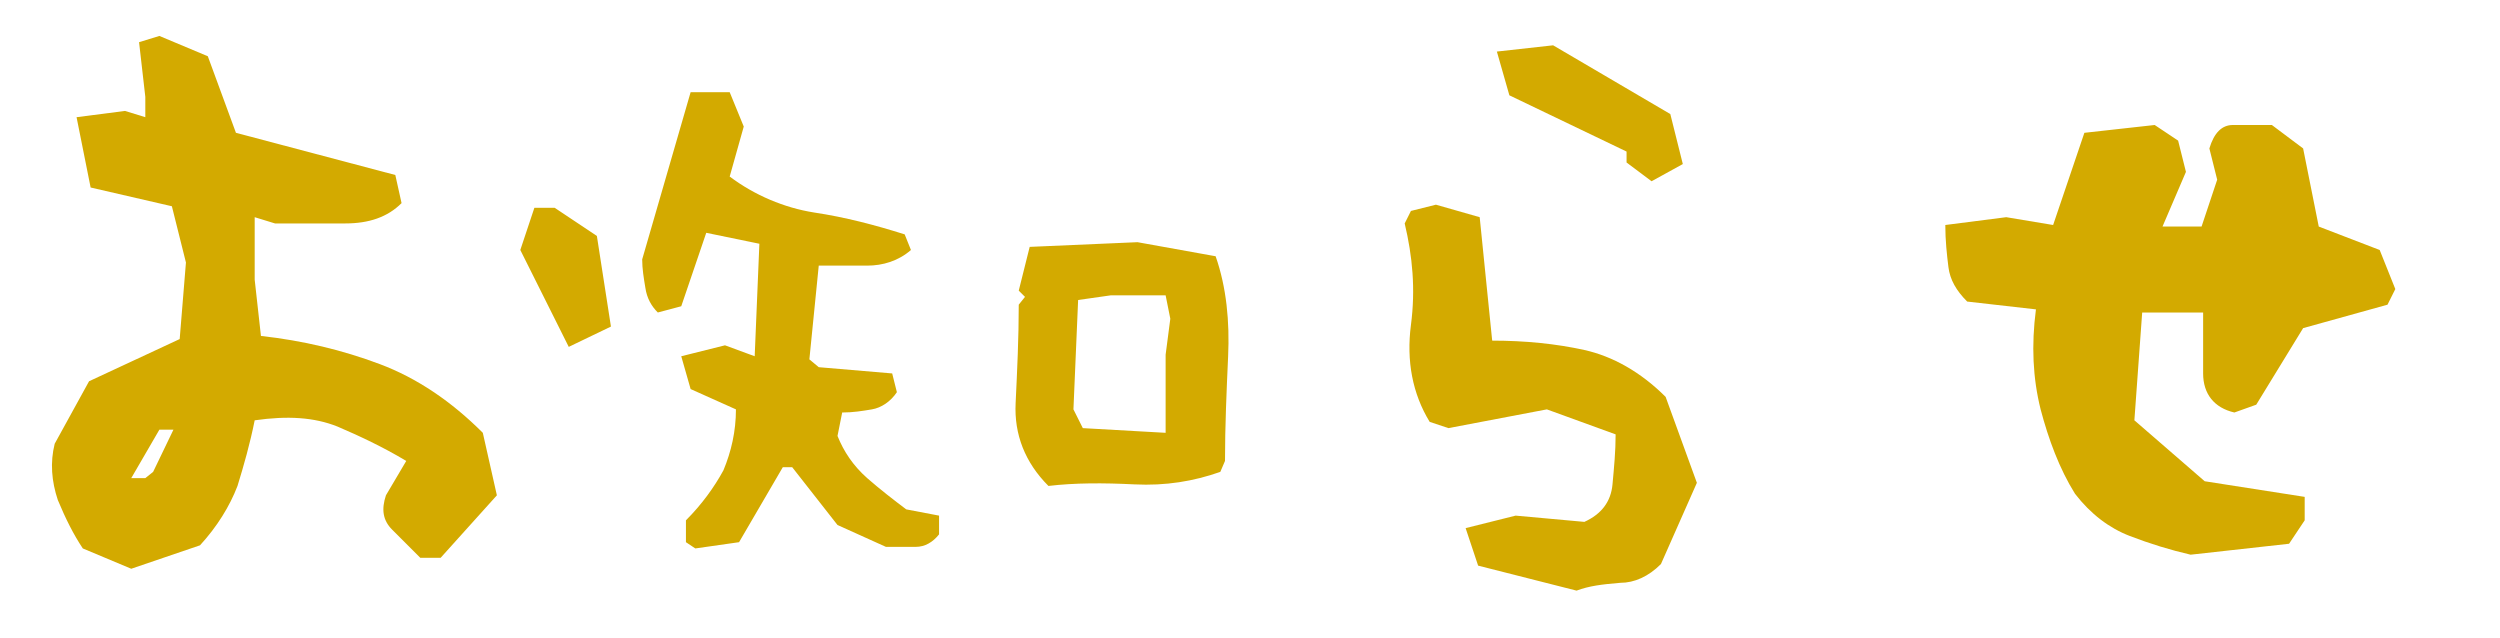
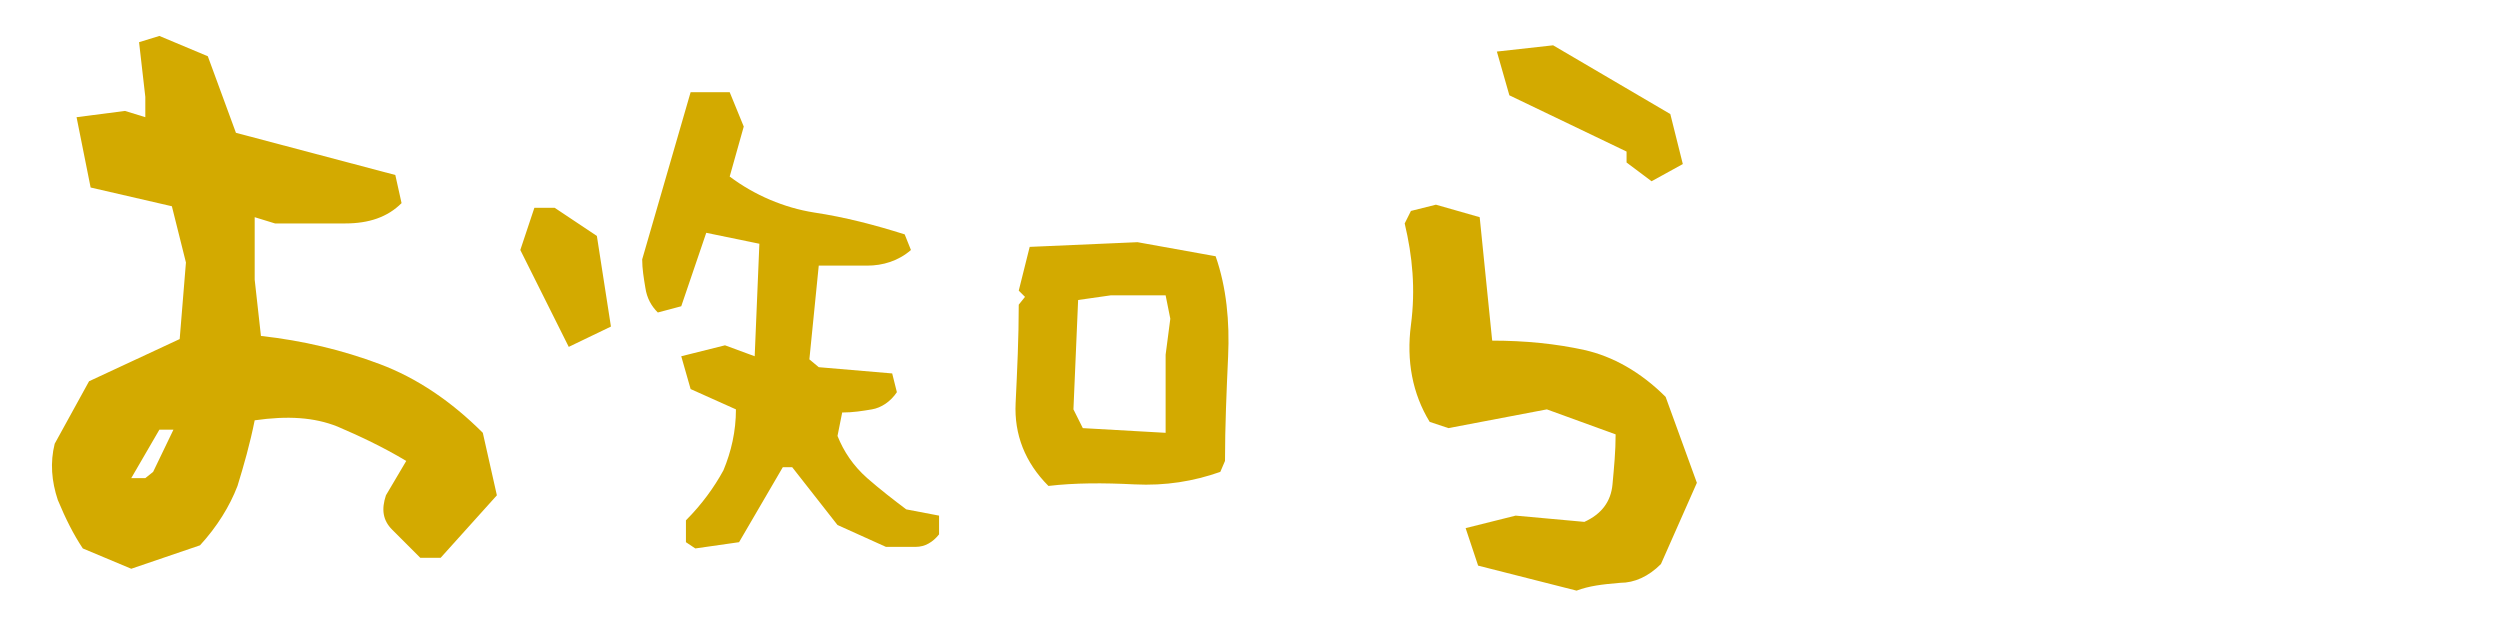
<svg xmlns="http://www.w3.org/2000/svg" version="1.1" id="レイヤー_1" x="0px" y="0px" viewBox="0 0 160 40.8" style="enable-background:new 0 0 160 40.8;" xml:space="preserve">
  <style type="text/css">
	.st0{fill:#D3AA00;}
</style>
  <g>
    <path class="st0" d="M8.4,36.4l-3.1-1.3c-0.6-0.9-1.1-1.9-1.6-3.1c-0.4-1.2-0.5-2.4-0.2-3.6l2.2-4l5.8-2.7l0.4-4.9l-0.9-3.6L5.8,12   L4.9,7.5L8,7.1l1.3,0.4V6.2L8.9,2.7l1.3-0.4l3.1,1.3l1.8,4.9l10.2,2.7l0.4,1.8c-0.9,0.9-2.1,1.3-3.6,1.3s-3,0-4.5,0l-1.3-0.4v4   l0.4,3.6c2.7,0.3,5.2,0.9,7.6,1.8c2.4,0.9,4.6,2.4,6.6,4.4l0.9,4l-3.6,4h-1.3c-0.6-0.6-1.2-1.2-1.8-1.8s-0.7-1.3-0.4-2.2l1.3-2.2   c-1.5-0.9-3-1.6-4.4-2.2c-1.5-0.6-3.2-0.7-5.3-0.4c-0.3,1.5-0.7,2.9-1.1,4.2c-0.5,1.3-1.3,2.6-2.4,3.8L8.4,36.4z M9.8,30.2l1.3-2.7   h-0.9l-1.8,3.1h0.9L9.8,30.2z M36.4,22.2L33.3,16l0.9-2.7h1.3l2.7,1.8l0.9,5.8L36.4,22.2z" />
    <path class="st0" d="M44.5,35.1l-0.6-0.4v-1.4c1-1,1.8-2.1,2.4-3.2c0.5-1.2,0.8-2.5,0.8-3.9l-2.9-1.3l-0.6-2.1l2.8-0.7l1.9,0.7   l0.3-7.2l-3.4-0.7l-1.6,4.7l-1.5,0.4c-0.4-0.4-0.7-0.9-0.8-1.6c-0.1-0.6-0.2-1.2-0.2-1.8l3.1-10.7h2.5l0.9,2.2l-0.9,3.2   c1.6,1.2,3.5,2,5.4,2.3c2,0.3,3.9,0.8,5.8,1.4l0.4,1c-0.8,0.7-1.8,1-2.8,1s-2.1,0-3.1,0l-0.6,6l0.6,0.5l4.7,0.4l0.3,1.2   c-0.4,0.6-1,1-1.6,1.1s-1.2,0.2-1.9,0.2l-0.3,1.5c0.4,1,1,1.9,1.9,2.7c0.8,0.7,1.7,1.4,2.5,2l2.1,0.4v1.2c-0.4,0.5-0.9,0.8-1.5,0.8   c-0.7,0-1.3,0-1.9,0l-3.1-1.4l-2.9-3.7h-0.6l-2.8,4.8L44.5,35.1z M67.1,31.1c-1.5-1.5-2.2-3.3-2.1-5.3c0.1-2.1,0.2-4.2,0.2-6.3   l0.4-0.5l-0.4-0.4l0.7-2.8l6.9-0.3l5,0.9c0.7,2,0.9,4.2,0.8,6.4s-0.2,4.5-0.2,6.7l-0.3,0.7c-1.7,0.6-3.5,0.9-5.5,0.8   C70.6,30.9,68.8,30.9,67.1,31.1z M74.6,27.7v-5l0.3-2.3l-0.3-1.5h-3.5L69,19.2l-0.3,7l0.6,1.2L74.6,27.7z" />
    <path class="st0" d="M100.9,37.8l-6.3-1.6l-0.8-2.4l3.2-0.8l4.4,0.4c1.1-0.5,1.7-1.3,1.8-2.4c0.1-1.1,0.2-2.1,0.2-3.2l-4.4-1.6   l-6.3,1.2l-1.2-0.4c-1.1-1.8-1.5-3.9-1.2-6.2c0.3-2.3,0.1-4.4-0.4-6.5l0.4-0.8l1.6-0.4l2.8,0.8l0.8,7.9c2.1,0,4.1,0.2,5.9,0.6   c1.8,0.4,3.6,1.4,5.2,3l2,5.5l-2.3,5.2c-0.8,0.8-1.7,1.2-2.6,1.2C102.5,37.4,101.7,37.5,100.9,37.8z M105.7,11.6l-1.6-1.2V9.7   l-7.5-3.6l-0.8-2.8l3.6-0.4l7.5,4.4l0.8,3.2L105.7,11.6z" />
-     <path class="st0" d="M140.2,35.5c-1.3-0.3-2.6-0.7-3.9-1.2c-1.3-0.5-2.5-1.4-3.5-2.7c-1-1.6-1.7-3.5-2.2-5.4   c-0.5-2-0.6-4.1-0.3-6.4l-4.4-0.5c-0.7-0.7-1.1-1.4-1.2-2.2s-0.2-1.7-0.2-2.7l3.9-0.5l3,0.5l2-5.9l4.5-0.5l1.5,1l0.5,2l-1.5,3.5   h2.5l1-3l-0.5-2c0.3-1,0.8-1.5,1.5-1.5s1.5,0,2.5,0l2,1.5l1,5l3.9,1.5l1,2.5l-0.5,1l-5.4,1.5l-3,4.9l-1.4,0.5c-1.3-0.3-2-1.2-2-2.5   c0-1.3,0-2.6,0-3.9h-3.9l-0.5,6.9l4.5,3.9l6.4,1v1.5l-1,1.5L140.2,35.5z" />
  </g>
</svg>